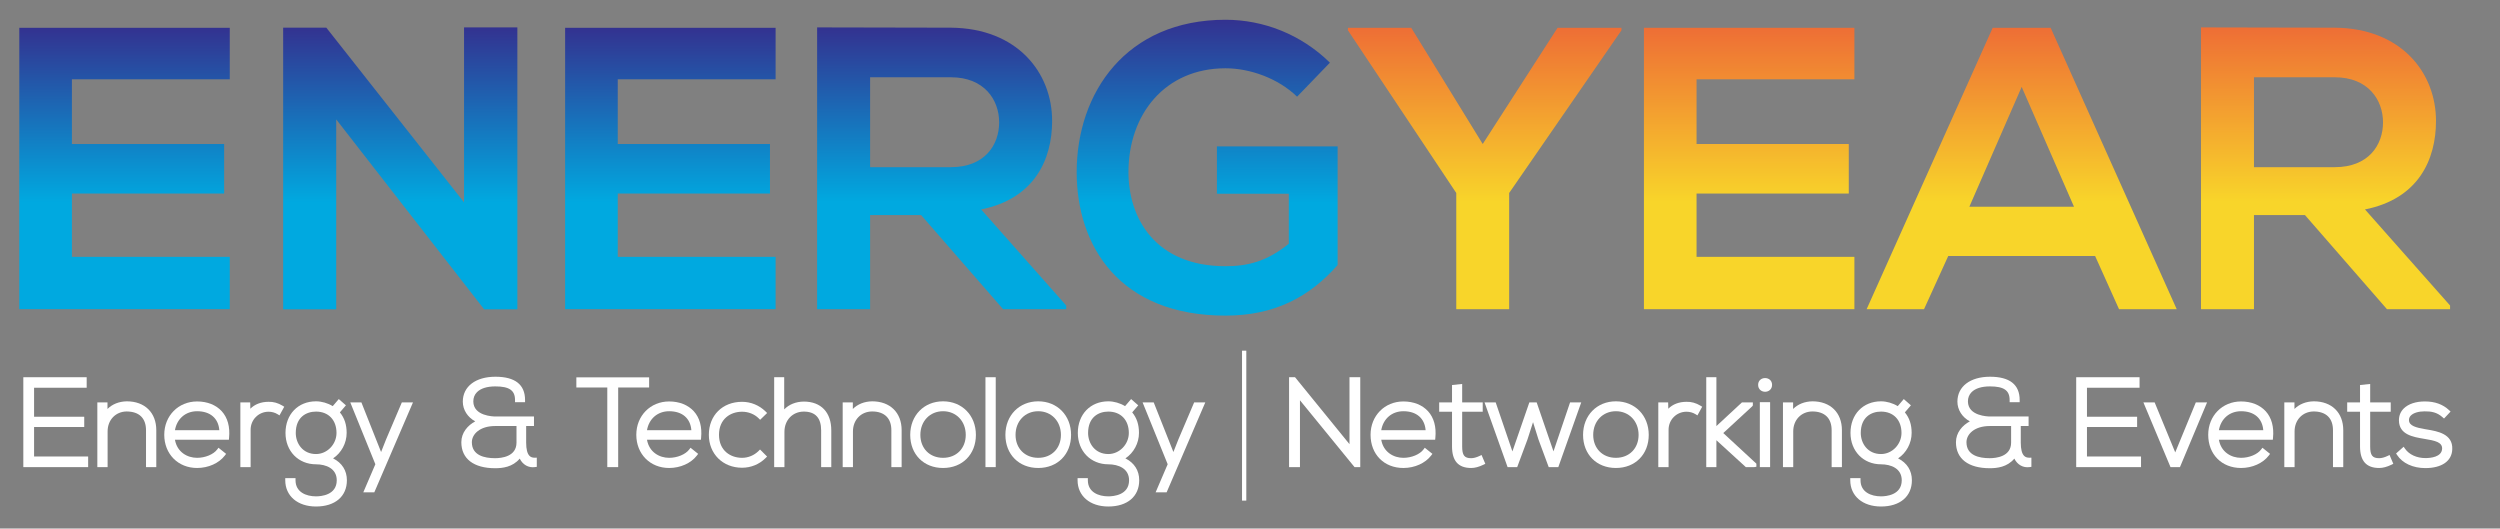
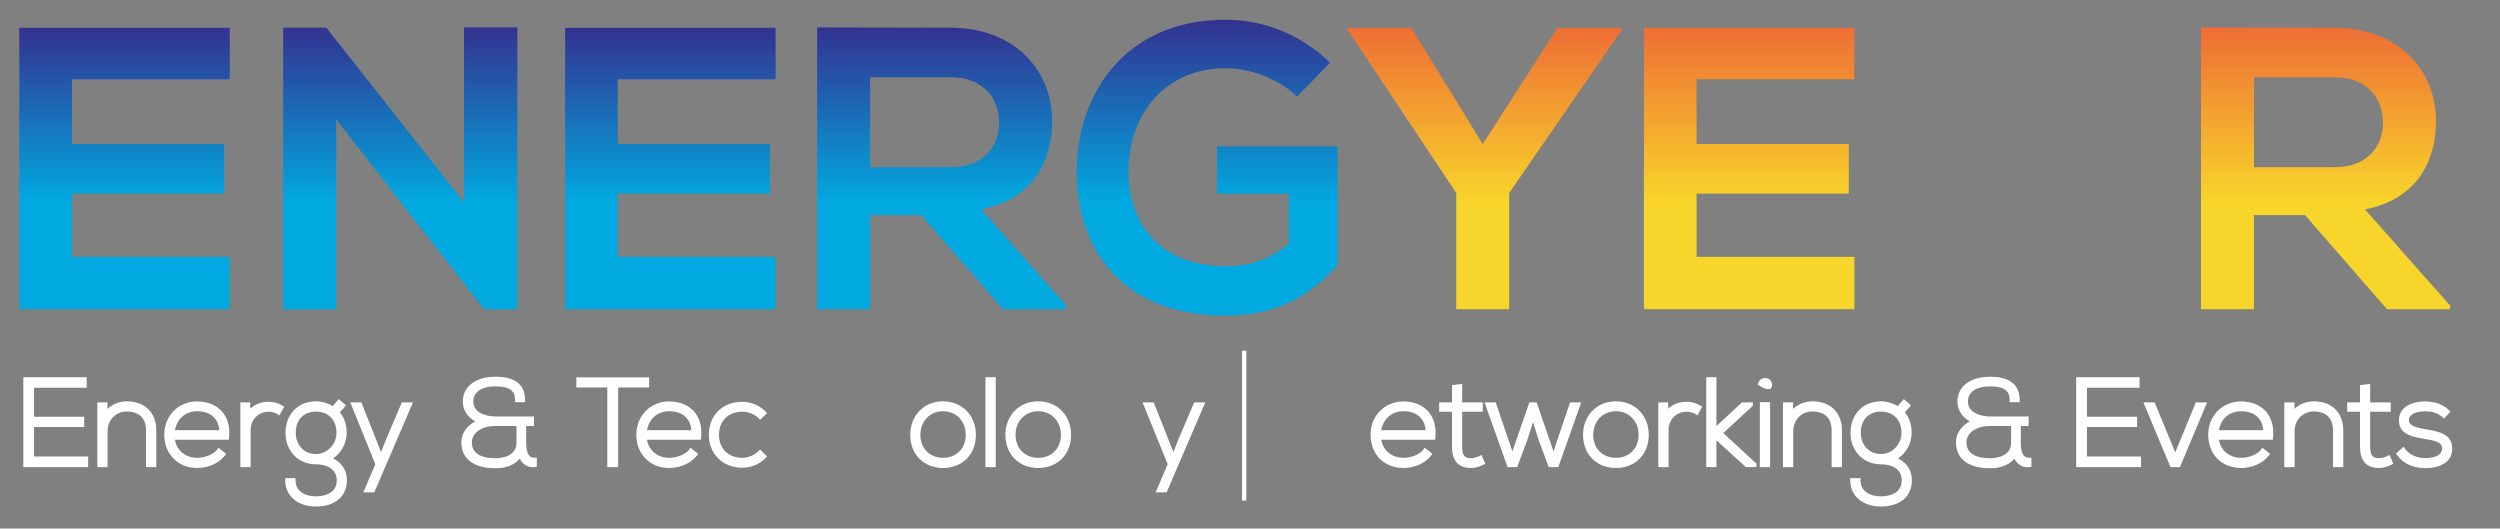
<svg xmlns="http://www.w3.org/2000/svg" xmlns:ns1="http://www.serif.com/" width="100%" height="100%" viewBox="0 0 2436 515" version="1.1" xml:space="preserve" style="fill-rule:evenodd;clip-rule:evenodd;stroke-linejoin:round;stroke-miterlimit:2;">
  <rect x="0" y="0" width="2436" height="515" fill="#808080" stroke="none" />
  <g transform="matrix(1,0,0,1,-2739.71,0)">
    <g id="Página-2" ns1:id="Página 2" transform="matrix(4.167,0,0,4.167,2739.71,0)">
      <rect x="0" y="0" width="584.471" height="123.567" style="fill:none;" />
      <g id="Capa-1" ns1:id="Capa 1">
        <g transform="matrix(0,-65.796,65.796,0,29.12,72.298)">
          <path d="M1,-0.374L0,-0.374L0,0.374L0.186,0.374L0.186,-0.187L0.411,-0.187L0.411,0.354L0.587,0.354L0.587,-0.187L0.817,-0.187L0.817,0.374L1,0.374L1,-0.374Z" style="fill:url(#_Linear1);fill-rule:nonzero;" />
        </g>
        <g transform="matrix(0,-65.984,65.984,0,93.596,72.392)">
          <path d="M1,0.226L0.38,0.226L0.999,-0.262L0.999,-0.415L0.001,-0.415L0.001,-0.227L0.674,-0.227L-0,0.298L0.001,0.298L0.001,0.415L1,0.415L1,0.226Z" style="fill:url(#_Linear2);fill-rule:nonzero;" />
        </g>
        <g transform="matrix(0,-65.796,65.796,0,156.756,72.298)">
          <path d="M1,-0.374L0,-0.374L0,0.374L0.186,0.374L0.186,-0.187L0.411,-0.187L0.411,0.354L0.587,0.354L0.587,-0.187L0.817,-0.187L0.817,0.374L1,0.374L1,-0.374Z" style="fill:url(#_Linear3);fill-rule:nonzero;" />
        </g>
        <g transform="matrix(0,-65.891,65.891,0,220.198,72.299)">
          <path d="M-0,-0.442L-0,-0.254L0.334,-0.254L0.334,-0.073L-0,0.218L-0,0.442L0.013,0.442L0.354,0.14C0.392,0.329 0.531,0.392 0.668,0.392C0.84,0.392 0.997,0.268 0.999,0.033C0.999,-0.126 1,-0.284 1,-0.442L-0,-0.442ZM0.823,-0.254L0.823,0.033C0.823,0.151 0.743,0.204 0.663,0.204C0.583,0.204 0.504,0.153 0.504,0.033L0.504,-0.254L0.823,-0.254Z" style="fill:url(#_Linear4);fill-rule:nonzero;" />
        </g>
        <g transform="matrix(0,-69.18,69.18,0,282.277,73.802)">
          <path d="M0.485,-0.441C0.235,-0.441 0,-0.296 0,0.062C0,0.229 0.064,0.347 0.171,0.441L0.572,0.441L0.572,0.033L0.412,0.033L0.412,0.276L0.243,0.276C0.183,0.202 0.167,0.137 0.167,0.062C0.167,-0.175 0.329,-0.266 0.485,-0.266C0.681,-0.266 0.836,-0.142 0.836,0.062C0.836,0.145 0.802,0.24 0.74,0.304L0.855,0.415C0.951,0.317 1,0.19 1,0.062C1,-0.274 0.753,-0.441 0.485,-0.441Z" style="fill:url(#_Linear5);fill-rule:nonzero;" />
        </g>
        <g transform="matrix(0,-65.797,65.797,0,347.175,72.299)">
          <path d="M1,0.259L0.587,-0.007L1,-0.261L1,-0.486L0.991,-0.486L0.413,-0.101L-0,-0.101L-0,0.087L0.413,0.087L0.991,0.486L1,0.486L1,0.259Z" style="fill:url(#_Linear6);fill-rule:nonzero;" />
        </g>
        <g transform="matrix(0,-65.797,65.797,0,409.02,72.299)">
          <path d="M1,-0.374L-0,-0.374L-0,0.374L0.186,0.374L0.186,-0.187L0.411,-0.187L0.411,0.354L0.587,0.354L0.587,-0.187L0.817,-0.187L0.817,0.374L1,0.374L1,-0.374Z" style="fill:url(#_Linear7);fill-rule:nonzero;" />
        </g>
        <g transform="matrix(0,-65.797,65.797,0,472.743,72.299)">
-           <path d="M1,-0.103L-0,-0.551L-0,-0.347L0.189,-0.261L0.189,0.261L-0,0.346L-0,0.551L1,0.103L1,-0.103ZM0.79,0L0.364,0.186L0.364,-0.186L0.79,0Z" style="fill:url(#_Linear8);fill-rule:nonzero;" />
-         </g>
+           </g>
        <g transform="matrix(0,-65.891,65.891,0,543.797,72.299)">
          <path d="M-0,-0.442L-0,-0.254L0.334,-0.254L0.334,-0.073L-0,0.218L-0,0.442L0.013,0.442L0.354,0.14C0.392,0.33 0.531,0.392 0.668,0.392C0.84,0.392 0.997,0.268 0.999,0.033C0.999,-0.126 1,-0.284 1,-0.442L-0,-0.442ZM0.823,-0.254L0.823,0.033C0.823,0.151 0.743,0.204 0.663,0.204C0.583,0.204 0.504,0.153 0.504,0.033L0.504,-0.254L0.823,-0.254Z" style="fill:url(#_Linear9);fill-rule:nonzero;" />
        </g>
        <g transform="matrix(1,0,0,1,7.97,97.591)">
          <path d="M0,2.259L11.727,2.259L11.727,-0.141L0,-0.141L0,-6.924L12.298,-6.924L12.298,-9.381L-2.516,-9.381L-2.516,11.64L12.642,11.64L12.642,9.154L0,9.154L0,2.259Z" style="fill:white;fill-rule:nonzero;" />
        </g>
        <g transform="matrix(1,0,0,1,29.661,109.231)">
          <path d="M0,-15.386C-1.825,-15.359 -3.407,-14.723 -4.527,-13.6L-4.527,-15.13L-6.899,-15.13L-6.899,0L-4.498,0L-4.498,-8.365C-4.498,-11.033 -2.625,-12.989 -0.046,-13.015C1.414,-12.999 2.557,-12.626 3.333,-11.857C4.096,-11.1 4.483,-10.012 4.483,-8.623L4.483,0L6.885,0L6.885,-8.651C6.885,-12.742 4.185,-15.386 0,-15.386" style="fill:white;fill-rule:nonzero;" />
        </g>
        <g transform="matrix(1,0,0,1,46.089,107.145)">
          <path d="M0,-10.985C3.063,-10.985 4.974,-9.339 5.198,-6.551L-5.179,-6.551C-4.713,-9.226 -2.69,-10.985 0,-10.985M0,-13.271C-4.377,-13.271 -7.679,-9.922 -7.679,-5.479C-7.679,-0.979 -4.449,2.286 0,2.286C2.632,2.286 5.119,1.17 6.49,-0.627L6.786,-1.015L5.002,-2.445L4.692,-2.035C3.827,-0.888 1.897,-0.089 0,-0.089C-2.272,-0.089 -4.677,-1.403 -5.181,-4.321L7.432,-4.321L7.476,-4.772C7.727,-7.323 7.14,-9.465 5.777,-10.969C4.432,-12.454 2.38,-13.271 0,-13.271" style="fill:white;fill-rule:nonzero;" />
        </g>
        <g transform="matrix(1,0,0,1,62.768,109.186)">
          <path d="M0,-15.227C-1.725,-15.227 -3.214,-14.642 -4.226,-13.61L-4.259,-15.085L-6.563,-15.085L-6.563,0.044L-4.163,0.044L-4.163,-8.692C-4.163,-11.034 -2.332,-12.887 0,-12.912C0.79,-12.912 1.51,-12.715 2.14,-12.328L2.587,-12.052L3.7,-14.077L3.29,-14.326C2.252,-14.955 1.146,-15.271 0,-15.227" style="fill:white;fill-rule:nonzero;" />
        </g>
        <g transform="matrix(1,0,0,1,78.687,110.52)">
          <path d="M0,-9.282C0,-6.608 -2.194,-4.348 -4.792,-4.348C-7.899,-4.348 -9.525,-6.83 -9.525,-9.282C-9.525,-12.964 -7.08,-14.275 -4.792,-14.275C-1.881,-14.275 0,-12.315 0,-9.282M-0.797,-3.335C1.132,-4.617 2.372,-6.888 2.372,-9.282C2.372,-11.234 1.867,-12.774 0.789,-14.09L2.202,-15.739L0.535,-17.202L-0.88,-15.55C-2.04,-16.26 -3.47,-16.676 -4.792,-16.676C-8.993,-16.676 -11.927,-13.636 -11.927,-9.282C-11.927,-5.032 -8.926,-1.947 -4.792,-1.947C-2.448,-1.947 0.057,-0.967 0.057,1.785C0.057,5.275 -3.654,5.546 -4.792,5.546C-7.107,5.546 -9.583,4.558 -9.583,1.785L-9.583,1.285L-11.984,1.285L-11.984,1.785C-11.984,5.454 -9.094,7.92 -4.792,7.92C-0.337,7.92 2.43,5.57 2.43,1.785C2.43,-0.491 1.293,-2.278 -0.797,-3.335" style="fill:white;fill-rule:nonzero;" />
        </g>
        <g transform="matrix(1,0,0,1,90.281,106.48)">
          <path d="M0,-3.738L-1.17,-0.781L-5.772,-12.38L-8.371,-12.38L-2.508,2.074L-5.327,8.642L-2.752,8.642L6.287,-12.38L3.681,-12.38L0,-3.738Z" style="fill:white;fill-rule:nonzero;" />
        </g>
        <g transform="matrix(1,0,0,1,151.79,109.23)">
          <path d="M0,-20.991L-17.016,-20.991L-17.016,-18.619L-9.781,-18.619L-9.781,0L-7.236,0L-7.236,-18.619L0,-18.619L0,-20.991Z" style="fill:white;fill-rule:nonzero;" />
        </g>
        <g transform="matrix(1,0,0,1,161.668,102.712)">
          <path d="M0,-2.118L-10.377,-2.118C-9.912,-4.793 -7.889,-6.552 -5.198,-6.552C-2.135,-6.552 -0.224,-4.905 0,-2.118M-5.198,-8.838C-9.575,-8.838 -12.876,-5.488 -12.876,-1.046C-12.876,3.454 -9.647,6.72 -5.198,6.72C-2.566,6.72 -0.08,5.604 1.292,3.807L1.587,3.418L-0.196,1.988L-0.506,2.399C-1.372,3.545 -3.301,4.345 -5.198,4.345C-7.47,4.345 -9.875,3.03 -10.379,0.112L2.234,0.112L2.278,-0.339C2.529,-2.889 1.942,-5.032 0.579,-6.536C-0.766,-8.02 -2.818,-8.838 -5.198,-8.838" style="fill:white;fill-rule:nonzero;" />
        </g>
        <g transform="matrix(1,0,0,1,173.52,107.059)">
          <path d="M0,-10.784C1.486,-10.784 2.9,-10.222 3.879,-9.243L4.227,-8.894L5.864,-10.482L5.498,-10.842C4.011,-12.298 2.059,-13.099 0,-13.099C-4.572,-13.099 -7.765,-9.93 -7.765,-5.392C-7.765,-0.927 -4.5,2.315 0,2.315C2.088,2.315 4.042,1.512 5.501,0.053L5.854,-0.301L4.204,-1.952L3.851,-1.598C2.836,-0.584 1.432,-0.002 0,-0.002C-2.684,-0.002 -5.392,-1.669 -5.392,-5.392C-5.392,-9.117 -2.684,-10.784 0,-10.784" style="fill:white;fill-rule:nonzero;" />
        </g>
        <g transform="matrix(1,0,0,1,187.959,103.541)">
-           <path d="M0,-9.64C-1.869,-9.613 -3.449,-8.972 -4.583,-7.809L-4.583,-15.33L-6.928,-15.33L-6.928,5.69L-4.527,5.69L-4.527,-2.562C-4.527,-5.305 -2.62,-7.295 0.007,-7.295C2.693,-7.295 4.055,-5.818 4.055,-2.904L4.055,5.69L6.427,5.69L6.427,-2.904C6.427,-7.121 4.027,-9.64 0,-9.64" style="fill:white;fill-rule:nonzero;" />
-         </g>
+           </g>
        <g transform="matrix(1,0,0,1,203.95,109.231)">
-           <path d="M0,-15.386C-1.824,-15.359 -3.406,-14.723 -4.526,-13.6L-4.526,-15.13L-6.899,-15.13L-6.899,0L-4.498,0L-4.498,-8.365C-4.498,-11.033 -2.625,-12.989 -0.045,-13.015L0.019,-13.015C1.423,-13.015 2.568,-12.615 3.333,-11.857C4.097,-11.1 4.484,-10.012 4.484,-8.623L4.484,0L6.885,0L6.885,-8.651C6.885,-12.742 4.186,-15.386 0,-15.386" style="fill:white;fill-rule:nonzero;" />
-         </g>
+           </g>
        <g transform="matrix(1,0,0,1,225.828,101.58)">
          <path d="M0,0.115C0,3.271 -2.182,5.476 -5.306,5.476C-8.43,5.476 -10.612,3.271 -10.612,0.115C-10.612,-3.092 -8.381,-5.42 -5.306,-5.42C-2.231,-5.42 0,-3.092 0,0.115M-5.306,-7.736C-9.755,-7.736 -12.985,-4.434 -12.985,0.115C-12.985,4.67 -9.827,7.851 -5.306,7.851C-0.785,7.851 2.373,4.67 2.373,0.115C2.373,-4.434 -0.857,-7.736 -5.306,-7.736" style="fill:white;fill-rule:nonzero;" />
        </g>
        <g transform="matrix(1,0,0,1,0,73.874)">
          <rect x="230.437" y="14.336" width="2.401" height="21.021" style="fill:white;" />
        </g>
        <g transform="matrix(1,0,0,1,248.084,101.58)">
          <path d="M0,0.115C0,3.271 -2.182,5.476 -5.306,5.476C-8.43,5.476 -10.611,3.271 -10.611,0.115C-10.611,-3.092 -8.38,-5.42 -5.306,-5.42C-2.231,-5.42 0,-3.092 0,0.115M-5.306,-7.736C-9.755,-7.736 -12.984,-4.434 -12.984,0.115C-12.984,4.67 -9.827,7.851 -5.306,7.851C-0.785,7.851 2.373,4.67 2.373,0.115C2.373,-4.434 -0.857,-7.736 -5.306,-7.736" style="fill:white;fill-rule:nonzero;" />
        </g>
        <g transform="matrix(1,0,0,1,263.962,110.52)">
-           <path d="M0,-9.282C0,-6.608 -2.194,-4.348 -4.792,-4.348C-7.899,-4.348 -9.525,-6.83 -9.525,-9.282C-9.525,-12.964 -7.08,-14.275 -4.792,-14.275C-1.881,-14.275 0,-12.315 0,-9.282M-0.797,-3.335C1.133,-4.617 2.373,-6.888 2.373,-9.282C2.373,-11.234 1.867,-12.774 0.789,-14.09L2.202,-15.739L0.535,-17.202L-0.88,-15.55C-2.04,-16.26 -3.47,-16.676 -4.792,-16.676C-8.993,-16.676 -11.927,-13.636 -11.927,-9.282C-11.927,-5.032 -8.926,-1.947 -4.792,-1.947C-2.448,-1.947 0.057,-0.967 0.057,1.785C0.057,5.275 -3.654,5.546 -4.792,5.546C-7.107,5.546 -9.582,4.558 -9.582,1.785L-9.582,1.285L-11.984,1.285L-11.984,1.785C-11.984,5.454 -9.093,7.92 -4.792,7.92C-0.337,7.92 2.43,5.57 2.43,1.785C2.43,-0.491 1.293,-2.278 -0.797,-3.335" style="fill:white;fill-rule:nonzero;" />
-         </g>
+           </g>
        <g transform="matrix(1,0,0,1,275.554,106.48)">
          <path d="M0,-3.738L-1.17,-0.781L-5.771,-12.38L-8.371,-12.38L-2.508,2.074L-5.326,8.642L-2.752,8.642L6.287,-12.38L3.682,-12.38L0,-3.738Z" style="fill:white;fill-rule:nonzero;" />
        </g>
        <g transform="matrix(1,0,0,1,315.562,93.577)">
-           <path d="M0,10.286L-12.732,-5.367L-14.129,-5.367L-14.129,15.653L-11.584,15.653L-11.584,0.024L1.179,15.653L2.517,15.653L2.517,-5.367L0,-5.367L0,10.286Z" style="fill:white;fill-rule:nonzero;" />
-         </g>
+           </g>
        <g transform="matrix(1,0,0,1,333.364,102.712)">
          <path d="M0,-2.118L-10.378,-2.118C-9.913,-4.793 -7.89,-6.552 -5.197,-6.552C-2.136,-6.552 -0.226,-4.905 0,-2.118M-5.197,-8.838C-9.575,-8.838 -12.876,-5.488 -12.876,-1.046C-12.876,3.527 -9.72,6.72 -5.197,6.72C-2.566,6.72 -0.08,5.604 1.291,3.807L1.587,3.418L-0.196,1.988L-0.508,2.4C-1.371,3.545 -3.301,4.345 -5.197,4.345C-7.471,4.345 -9.875,3.03 -10.38,0.112L2.232,0.112L2.277,-0.339C2.528,-2.889 1.94,-5.033 0.577,-6.537C-0.768,-8.02 -2.818,-8.838 -5.197,-8.838" style="fill:white;fill-rule:nonzero;" />
        </g>
        <g transform="matrix(1,0,0,1,345.971,92.598)">
          <path d="M0,14.022C-0.7,14.359 -1.396,14.544 -1.957,14.544C-3.55,14.544 -4.061,13.874 -4.061,11.785L-4.061,3.676L0.744,3.676L0.744,1.502L-4.061,1.502L-4.061,-2.812L-6.434,-2.567L-6.434,1.502L-9.437,1.502L-9.437,3.676L-6.434,3.676L-6.434,11.785C-6.434,15.182 -4.97,16.834 -1.957,16.834C-1.084,16.834 -0.144,16.583 0.921,16.067L1.35,15.859L0.472,13.794L0,14.022Z" style="fill:white;fill-rule:nonzero;" />
        </g>
        <g transform="matrix(1,0,0,1,363.262,97.782)">
          <path d="M0,7.768L-3.93,-3.681L-5.645,-3.681L-9.604,7.778L-13.511,-3.681L-16.12,-3.681L-10.731,11.449L-8.487,11.449L-6.07,4.952L-4.779,0.935L-3.525,4.946L-1.116,11.449L1.13,11.449L6.488,-3.681L3.878,-3.681L0,7.768Z" style="fill:white;fill-rule:nonzero;" />
        </g>
        <g transform="matrix(1,0,0,1,383.164,101.58)">
          <path d="M0,0.115C0,3.271 -2.183,5.476 -5.307,5.476C-8.431,5.476 -10.612,3.271 -10.612,0.115C-10.612,-3.092 -8.382,-5.42 -5.307,-5.42C-2.231,-5.42 0,-3.092 0,0.115M-5.307,-7.736C-9.756,-7.736 -12.984,-4.434 -12.984,0.115C-12.984,4.67 -9.827,7.851 -5.307,7.851C-0.784,7.851 2.373,4.67 2.373,0.115C2.373,-4.434 -0.856,-7.736 -5.307,-7.736" style="fill:white;fill-rule:nonzero;" />
        </g>
        <g transform="matrix(1,0,0,1,394.336,109.189)">
          <path d="M0,-15.23C-1.726,-15.23 -3.215,-14.645 -4.227,-13.613L-4.261,-15.088L-6.563,-15.088L-6.563,0.041L-4.161,0.041L-4.161,-8.695C-4.161,-11.037 -2.332,-12.89 0,-12.915C0.789,-12.915 1.51,-12.718 2.141,-12.331L2.587,-12.055L3.7,-14.08L3.29,-14.329C2.252,-14.958 1.139,-15.271 0,-15.23" style="fill:white;fill-rule:nonzero;" />
        </g>
        <g transform="matrix(1,0,0,1,409.721,102.413)">
          <path d="M0,-7.386L0.16,-7.594L0.16,-8.313L-2.396,-8.313L-8.363,-2.781L-8.363,-14.203L-10.736,-14.203L-10.736,6.817L-8.363,6.817L-8.363,0.528L-1.479,6.817L0.488,6.817L0.988,6.732L0.988,6.013L-6.755,-1.149L0,-7.386Z" style="fill:white;fill-rule:nonzero;" />
        </g>
        <g transform="matrix(1,0,0,1,0,79.709)">
          <rect x="411.515" y="14.336" width="2.402" height="15.186" style="fill:white;" />
        </g>
        <g transform="matrix(1,0,0,1,411.116,89.49)">
-           <path d="M0,0.506C0,1.567 0.819,2.121 1.63,2.121C2.438,2.121 3.26,1.567 3.26,0.506C3.26,-1.615 0,-1.615 0,0.506" style="fill:white;fill-rule:nonzero;" />
+           <path d="M0,0.506C2.438,2.121 3.26,1.567 3.26,0.506C3.26,-1.615 0,-1.615 0,0.506" style="fill:white;fill-rule:nonzero;" />
        </g>
        <g transform="matrix(1,0,0,1,423.822,109.231)">
          <path d="M0,-15.386C-1.824,-15.359 -3.406,-14.723 -4.526,-13.6L-4.526,-15.13L-6.899,-15.13L-6.899,0L-4.497,0L-4.497,-8.365C-4.497,-11.033 -2.625,-12.989 -0.047,-13.015C1.356,-13.029 2.558,-12.627 3.334,-11.857C4.098,-11.1 4.483,-10.012 4.483,-8.623L4.483,0L6.886,0L6.886,-8.651C6.886,-12.742 4.186,-15.386 0,-15.386" style="fill:white;fill-rule:nonzero;" />
        </g>
        <g transform="matrix(1,0,0,1,444.64,110.52)">
          <path d="M0,-9.282C0,-6.608 -2.193,-4.348 -4.79,-4.348C-7.897,-4.348 -9.523,-6.83 -9.523,-9.282C-9.523,-12.964 -7.078,-14.275 -4.79,-14.275C-1.881,-14.275 0,-12.315 0,-9.282M-0.797,-3.335C1.133,-4.617 2.373,-6.888 2.373,-9.282C2.373,-11.234 1.867,-12.774 0.788,-14.09L2.202,-15.739L0.535,-17.202L-0.88,-15.55C-2.039,-16.26 -3.47,-16.676 -4.79,-16.676C-8.991,-16.676 -11.927,-13.636 -11.927,-9.282C-11.927,-5.032 -8.926,-1.947 -4.79,-1.947C-2.446,-1.947 0.058,-0.967 0.058,1.785C0.058,5.275 -3.652,5.546 -4.79,5.546C-7.106,5.546 -9.581,4.558 -9.581,1.785L-9.581,1.285L-11.982,1.285L-11.982,1.785C-11.982,5.454 -9.093,7.92 -4.79,7.92C-0.337,7.92 2.431,5.57 2.431,1.785C2.431,-0.491 1.294,-2.278 -0.797,-3.335" style="fill:white;fill-rule:nonzero;" />
        </g>
        <g transform="matrix(1,0,0,1,470.273,97.962)">
          <path d="M0,1.658L0,5.536C0,8.825 -3.513,9.18 -5.021,9.18C-7.493,9.18 -10.44,8.533 -10.44,5.447C-10.44,3.564 -8.568,1.658 -4.991,1.658L0,1.658ZM3.053,8.646C2.524,8.125 2.258,7.079 2.258,5.536L2.258,1.658L4.088,1.658L4.088,-0.571L-4.906,-0.571C-5.436,-0.571 -10.065,-0.67 -10.099,-4.081C-10.108,-4.93 -9.814,-5.682 -9.247,-6.256C-8.375,-7.14 -6.894,-7.608 -4.965,-7.608C-1.684,-7.608 -0.345,-6.683 -0.345,-4.417L-0.345,-3.917L2,-3.917L2,-4.417C2,-8.033 -0.332,-9.867 -4.936,-9.867C-9.564,-9.867 -12.558,-7.582 -12.558,-4.046C-12.558,-2.121 -11.429,-0.382 -9.652,0.567C-11.401,1.498 -12.899,3.208 -12.899,5.447C-12.899,9.309 -10.018,11.525 -4.991,11.525C-3.285,11.525 -0.924,11.274 0.755,9.278C1.455,10.698 2.799,11.482 4.314,11.263L4.745,11.203L4.745,9.061L4.238,9.068C3.754,9.068 3.348,8.937 3.053,8.646" style="fill:white;fill-rule:nonzero;" />
        </g>
        <g transform="matrix(1,0,0,1,488.01,97.591)">
          <path d="M0,2.259L11.728,2.259L11.728,-0.141L0,-0.141L0,-6.924L12.299,-6.924L12.299,-9.381L-2.516,-9.381L-2.516,11.64L12.642,11.64L12.642,9.154L0,9.154L0,2.259Z" style="fill:white;fill-rule:nonzero;" />
        </g>
        <g transform="matrix(1,0,0,1,508.651,97.543)">
          <path d="M0,8.244L-4.813,-3.443L-7.444,-3.443L-1.105,11.687L1.104,11.687L7.443,-3.443L4.812,-3.443L0,8.244Z" style="fill:white;fill-rule:nonzero;" />
        </g>
        <g transform="matrix(1,0,0,1,529.239,102.712)">
          <path d="M0,-2.118L-10.377,-2.118C-9.912,-4.793 -7.89,-6.552 -5.197,-6.552C-2.136,-6.552 -0.226,-4.905 0,-2.118M-5.197,-8.838C-9.575,-8.838 -12.876,-5.488 -12.876,-1.046C-12.876,3.527 -9.72,6.72 -5.197,6.72C-2.565,6.72 -0.079,5.604 1.292,3.807L1.588,3.418L-0.195,1.988L-0.507,2.4C-1.37,3.545 -3.301,4.345 -5.197,4.345C-7.471,4.345 -9.874,3.03 -10.378,0.112L2.233,0.112L2.278,-0.339C2.529,-2.889 1.941,-5.033 0.579,-6.536C-0.767,-8.02 -2.817,-8.838 -5.197,-8.838" style="fill:white;fill-rule:nonzero;" />
        </g>
        <g transform="matrix(1,0,0,1,541.055,109.231)">
          <path d="M0,-15.386C-1.823,-15.359 -3.405,-14.723 -4.525,-13.6L-4.525,-15.13L-6.898,-15.13L-6.898,0L-4.496,0L-4.496,-8.365C-4.496,-11.033 -2.624,-12.989 -0.046,-13.015C1.362,-13.024 2.558,-12.627 3.334,-11.857C4.098,-11.1 4.483,-10.012 4.483,-8.623L4.483,0L6.886,0L6.886,-8.651C6.886,-12.742 4.186,-15.386 0,-15.386" style="fill:white;fill-rule:nonzero;" />
        </g>
        <g transform="matrix(1,0,0,1,558.297,92.598)">
          <path d="M0,14.022C-0.7,14.359 -1.396,14.544 -1.958,14.544C-3.55,14.544 -4.061,13.874 -4.061,11.785L-4.061,3.676L0.743,3.676L0.743,1.502L-4.061,1.502L-4.061,-2.812L-6.434,-2.567L-6.434,1.502L-9.437,1.502L-9.437,3.676L-6.434,3.676L-6.434,11.785C-6.434,15.182 -4.97,16.834 -1.958,16.834C-1.084,16.834 -0.144,16.583 0.921,16.067L1.348,15.859L0.473,13.794L0,14.022Z" style="fill:white;fill-rule:nonzero;" />
        </g>
        <g transform="matrix(1,0,0,1,567.51,102.883)">
          <path d="M0,-2.454L-0.501,-2.54C-2.503,-2.893 -4.163,-3.294 -4.202,-4.607C-4.217,-5.038 -4.073,-5.399 -3.768,-5.712C-3.16,-6.33 -1.967,-6.694 -0.553,-6.694C1.017,-6.706 2.313,-6.493 3.633,-5.332L3.995,-5.012L5.527,-6.643L5.162,-6.985C3.731,-8.328 1.847,-9.009 -0.437,-9.009C-2.553,-9.029 -4.358,-8.428 -5.433,-7.354C-6.184,-6.603 -6.56,-5.662 -6.548,-4.558C-6.514,-1.245 -3.256,-0.702 -0.636,-0.266C1.92,0.145 3.592,0.525 3.549,2.024C3.473,4.018 0.793,4.233 -0.355,4.233C-2.389,4.233 -4.17,3.414 -5.123,2.044L-5.443,1.581L-7.217,3.155L-6.98,3.516C-5.733,5.432 -3.269,6.575 -0.385,6.575C3.487,6.575 5.845,4.918 5.922,2.15C6.077,-1.437 2.421,-2.05 0,-2.454" style="fill:white;fill-rule:nonzero;" />
        </g>
        <g transform="matrix(1,0,0,1,0,75.495)">
          <rect x="290.432" y="6.507" width="1" height="35.058" style="fill:white;" />
        </g>
        <g transform="matrix(1,0,0,1,120.777,97.962)">
          <path d="M0,1.658L0,5.536C0,8.825 -3.511,9.18 -5.021,9.18C-7.493,9.18 -10.44,8.533 -10.44,5.447C-10.44,3.564 -8.568,1.658 -4.991,1.658L0,1.658ZM3.053,8.646C2.525,8.125 2.258,7.079 2.258,5.536L2.258,1.658L4.088,1.658L4.088,-0.571L-4.906,-0.571C-5.434,-0.571 -10.065,-0.67 -10.098,-4.081C-10.108,-4.93 -9.814,-5.681 -9.247,-6.255C-8.374,-7.14 -6.892,-7.608 -4.963,-7.608C-1.682,-7.608 -0.344,-6.683 -0.344,-4.417L-0.344,-3.917L2.001,-3.917L2.001,-4.417C2.001,-8.033 -0.332,-9.867 -4.934,-9.867C-9.564,-9.867 -12.556,-7.582 -12.556,-4.046C-12.556,-2.121 -11.428,-0.382 -9.652,0.567C-11.4,1.498 -12.899,3.208 -12.899,5.447C-12.899,9.309 -10.017,11.525 -4.991,11.525C-3.285,11.525 -0.923,11.274 0.756,9.278C1.456,10.698 2.799,11.482 4.315,11.263L4.746,11.203L4.746,9.061L4.24,9.068C3.735,9.072 3.348,8.937 3.053,8.646" style="fill:white;fill-rule:nonzero;" />
        </g>
      </g>
    </g>
  </g>
  <defs>
    <linearGradient id="_Linear1" x1="0" y1="0" x2="1" y2="0" gradientUnits="userSpaceOnUse" gradientTransform="matrix(1,0,0,-1,0,-1.05751e-05)">
      <stop offset="0" style="stop-color:rgb(0,169,224);stop-opacity:1" />
      <stop offset="0.38" style="stop-color:rgb(0,169,224);stop-opacity:1" />
      <stop offset="1" style="stop-color:rgb(51,50,144);stop-opacity:1" />
    </linearGradient>
    <linearGradient id="_Linear2" x1="0" y1="0" x2="1" y2="0" gradientUnits="userSpaceOnUse" gradientTransform="matrix(1,0,0,-1,0,-1.66131e-05)">
      <stop offset="0" style="stop-color:rgb(0,169,224);stop-opacity:1" />
      <stop offset="0.38" style="stop-color:rgb(0,169,224);stop-opacity:1" />
      <stop offset="1" style="stop-color:rgb(51,50,144);stop-opacity:1" />
    </linearGradient>
    <linearGradient id="_Linear3" x1="0" y1="0" x2="1" y2="0" gradientUnits="userSpaceOnUse" gradientTransform="matrix(1,0,0,-1,0,-9.02184e-06)">
      <stop offset="0" style="stop-color:rgb(0,169,224);stop-opacity:1" />
      <stop offset="0.38" style="stop-color:rgb(0,169,224);stop-opacity:1" />
      <stop offset="1" style="stop-color:rgb(51,50,144);stop-opacity:1" />
    </linearGradient>
    <linearGradient id="_Linear4" x1="0" y1="0" x2="1" y2="0" gradientUnits="userSpaceOnUse" gradientTransform="matrix(1,0,0,-1,0,-1.54497e-05)">
      <stop offset="0" style="stop-color:rgb(0,169,224);stop-opacity:1" />
      <stop offset="0.38" style="stop-color:rgb(0,169,224);stop-opacity:1" />
      <stop offset="1" style="stop-color:rgb(51,50,144);stop-opacity:1" />
    </linearGradient>
    <linearGradient id="_Linear5" x1="0" y1="0" x2="1" y2="0" gradientUnits="userSpaceOnUse" gradientTransform="matrix(1,0,0,-1,0,-4.721e-06)">
      <stop offset="0" style="stop-color:rgb(0,169,224);stop-opacity:1" />
      <stop offset="0.38" style="stop-color:rgb(0,169,224);stop-opacity:1" />
      <stop offset="1" style="stop-color:rgb(51,50,144);stop-opacity:1" />
    </linearGradient>
    <linearGradient id="_Linear6" x1="0" y1="0" x2="1" y2="0" gradientUnits="userSpaceOnUse" gradientTransform="matrix(1,0,0,-1,0,2.00618e-07)">
      <stop offset="0" style="stop-color:rgb(248,213,42);stop-opacity:1" />
      <stop offset="0.38" style="stop-color:rgb(248,213,42);stop-opacity:1" />
      <stop offset="1" style="stop-color:rgb(238,110,53);stop-opacity:1" />
    </linearGradient>
    <linearGradient id="_Linear7" x1="0" y1="0" x2="1" y2="0" gradientUnits="userSpaceOnUse" gradientTransform="matrix(1,0,0,-1,0,-7.75418e-06)">
      <stop offset="0" style="stop-color:rgb(248,213,42);stop-opacity:1" />
      <stop offset="0.38" style="stop-color:rgb(248,213,42);stop-opacity:1" />
      <stop offset="1" style="stop-color:rgb(238,110,53);stop-opacity:1" />
    </linearGradient>
    <linearGradient id="_Linear8" x1="0" y1="0" x2="1" y2="0" gradientUnits="userSpaceOnUse" gradientTransform="matrix(1,0,0,-1,0,1.20523e-05)">
      <stop offset="0" style="stop-color:rgb(248,213,42);stop-opacity:1" />
      <stop offset="0.38" style="stop-color:rgb(248,213,42);stop-opacity:1" />
      <stop offset="1" style="stop-color:rgb(238,110,53);stop-opacity:1" />
    </linearGradient>
    <linearGradient id="_Linear9" x1="0" y1="0" x2="1" y2="0" gradientUnits="userSpaceOnUse" gradientTransform="matrix(1,0,0,-1,0,1.80813e-05)">
      <stop offset="0" style="stop-color:rgb(248,213,42);stop-opacity:1" />
      <stop offset="0.38" style="stop-color:rgb(248,213,42);stop-opacity:1" />
      <stop offset="1" style="stop-color:rgb(238,110,53);stop-opacity:1" />
    </linearGradient>
  </defs>
</svg>